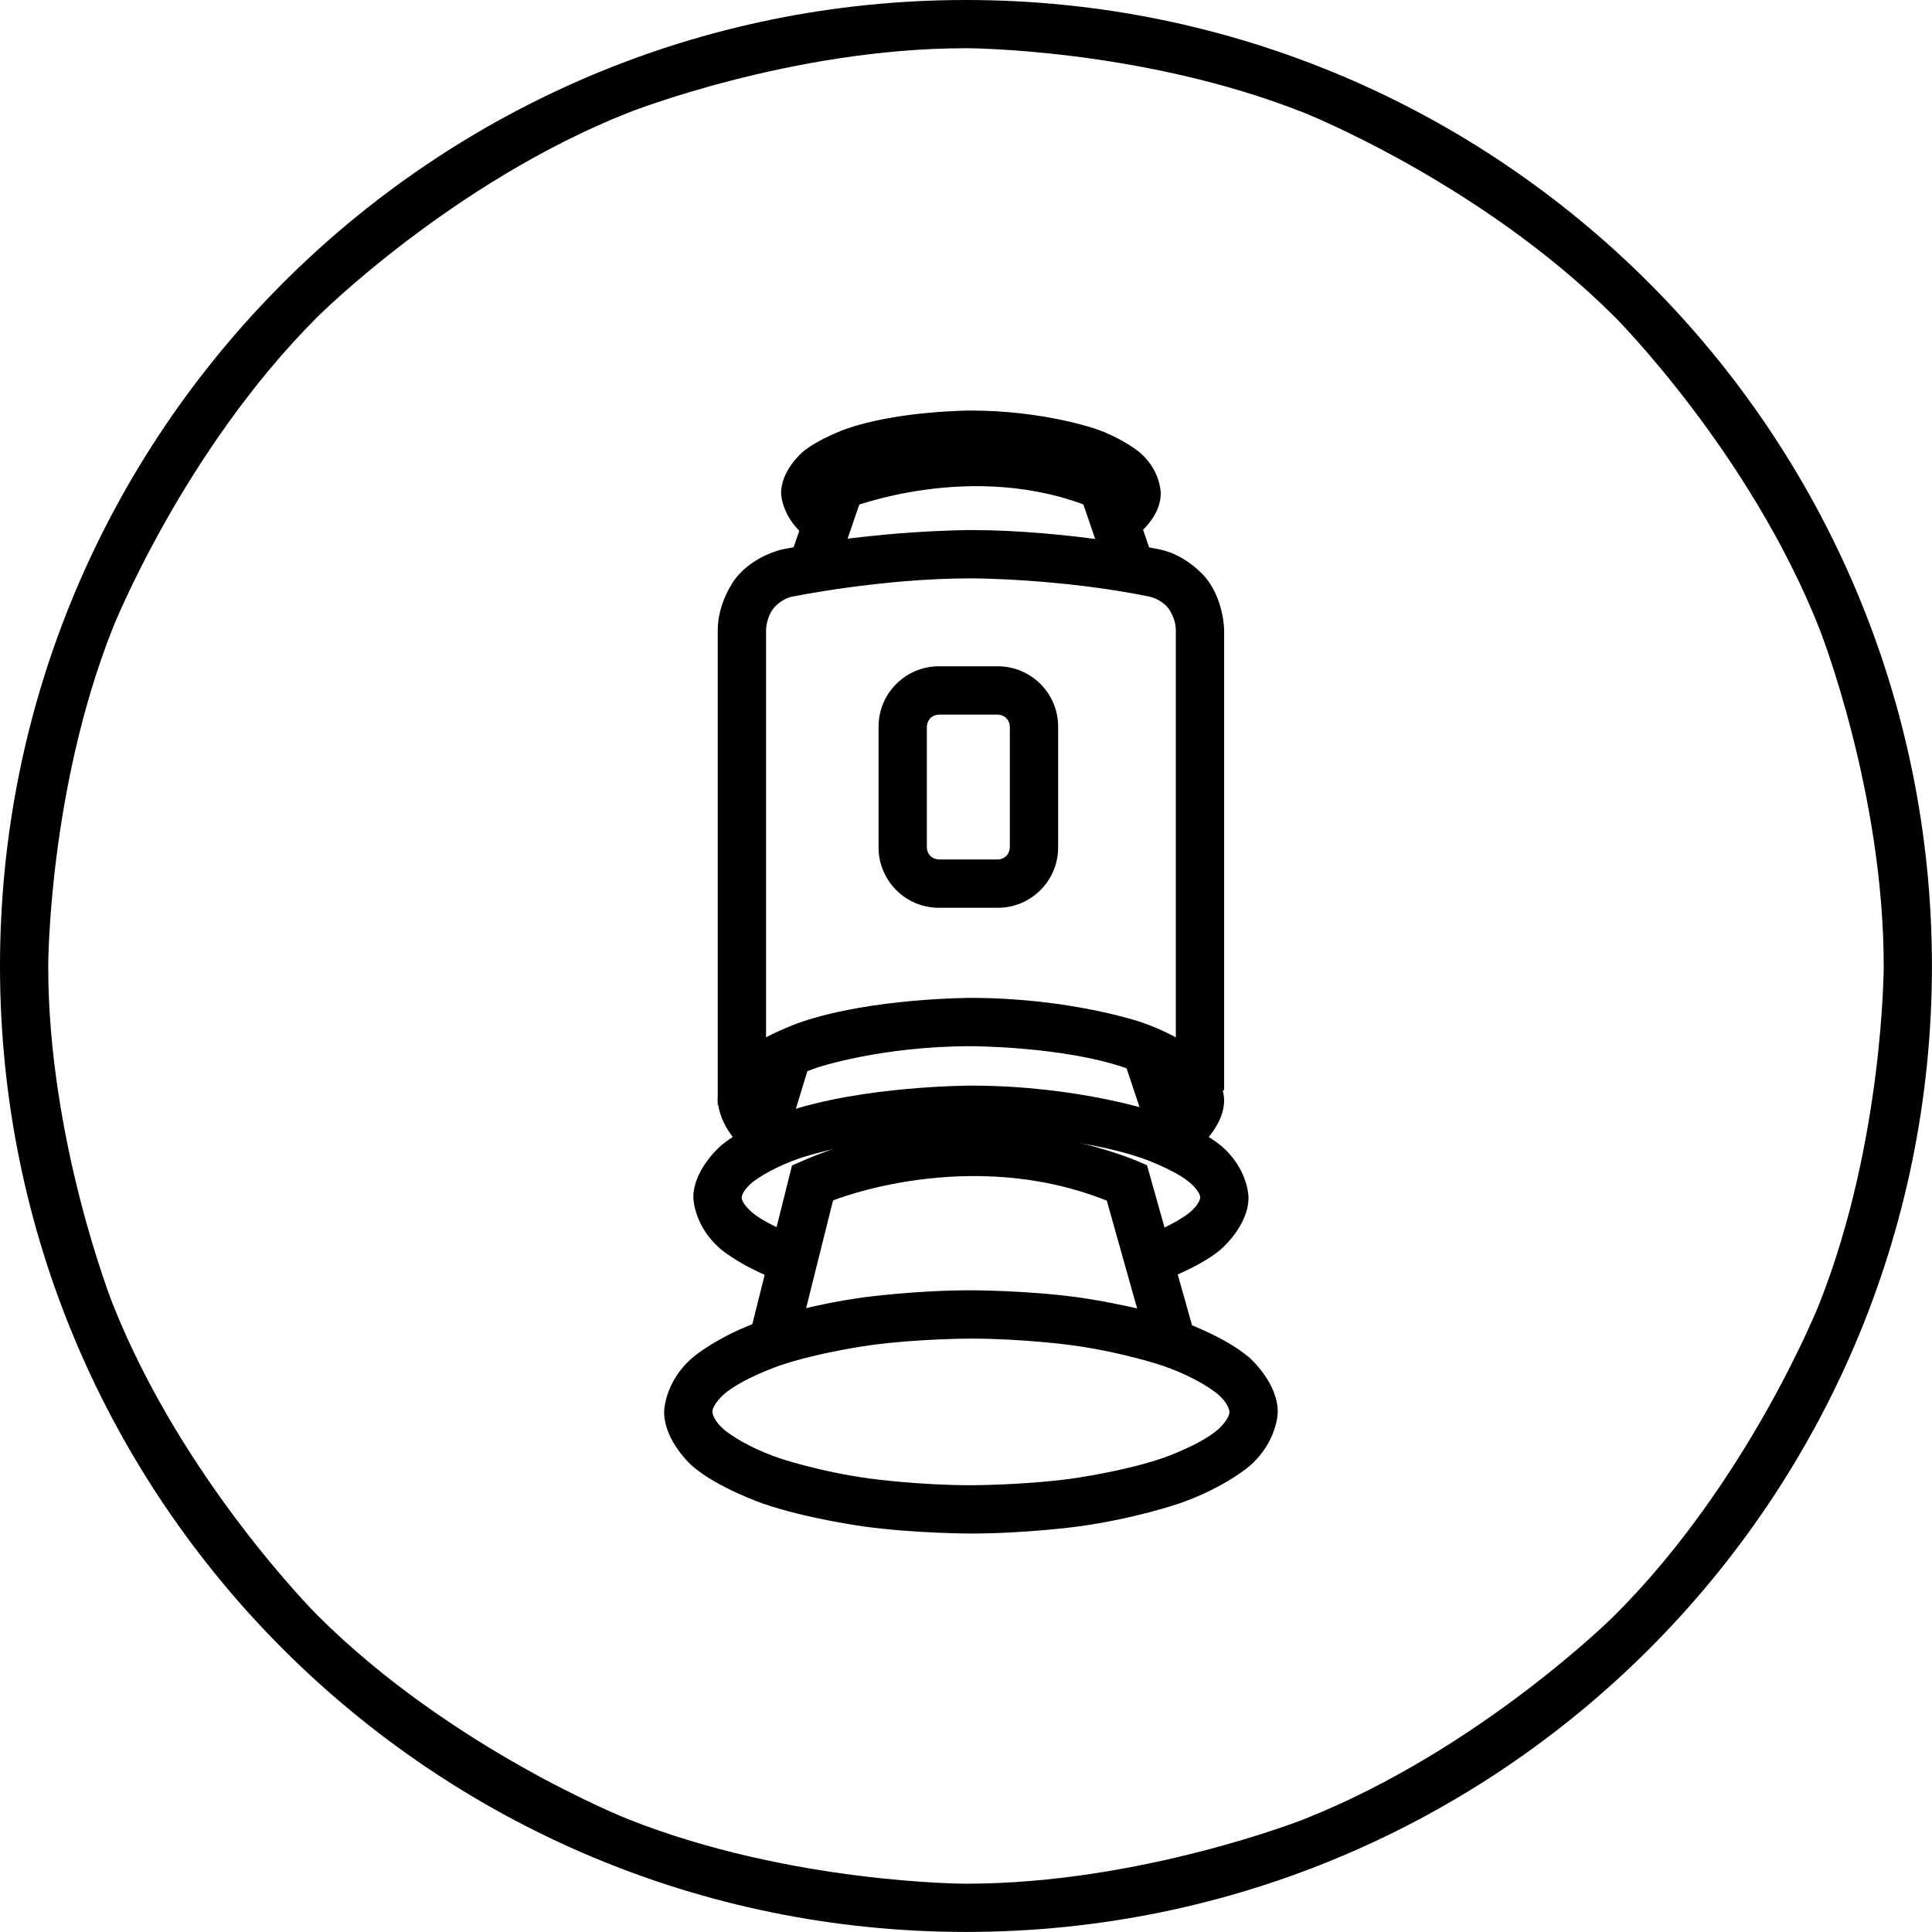
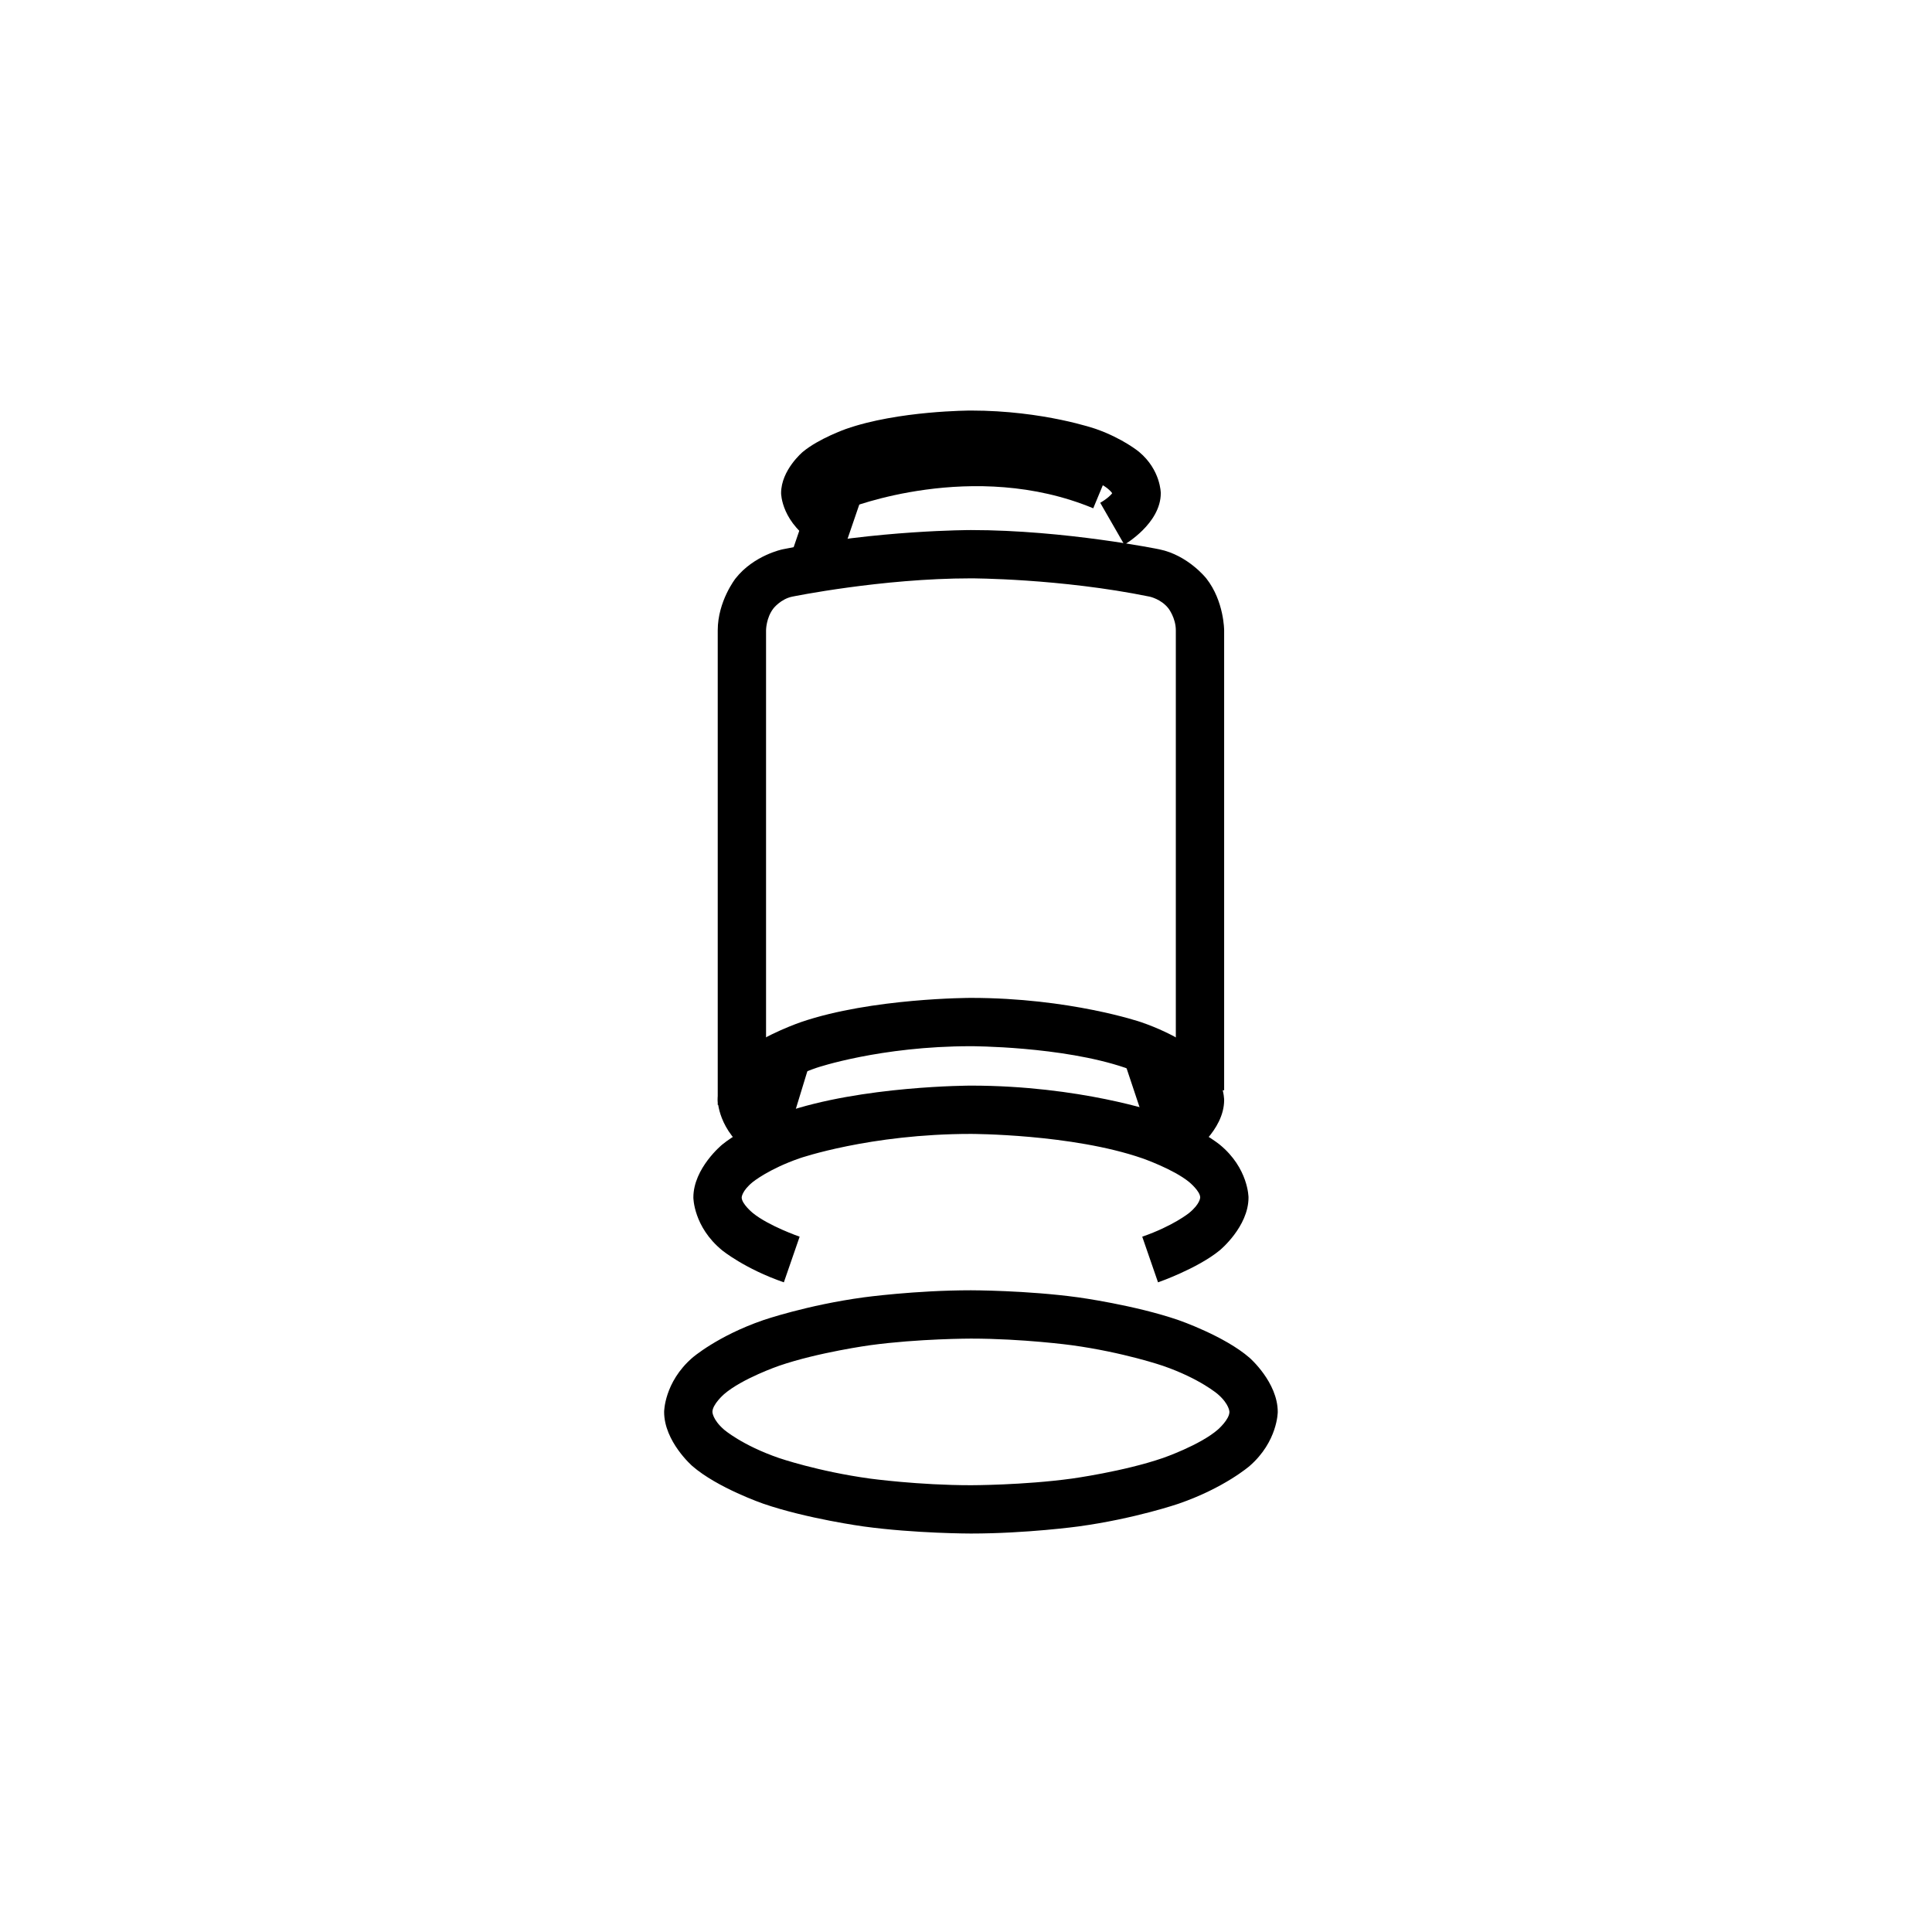
<svg xmlns="http://www.w3.org/2000/svg" fill="none" viewBox="0 0 83.333 83.333" height="83.333" width="83.333">
-   <path fill="#000000" fill-rule="evenodd" d="M0 41.67C0 18.658 18.658 0 41.67 0C64.682 0 83.33 18.658 83.33 41.67C83.33 64.682 64.682 83.33 41.67 83.33C18.658 83.33 0 64.682 0 41.67ZM69.66 13.68C69.66 13.68 75.452 19.478 78.47 27.1C78.47 27.1 81.25 34.12 81.25 41.67C81.25 41.67 81.249 49.22 78.47 56.24C78.47 56.24 75.457 63.863 69.66 69.66C69.66 69.66 63.862 75.452 56.24 78.47C56.24 78.47 49.22 81.25 41.67 81.25C41.67 81.25 34.12 81.249 27.1 78.47C27.1 78.47 19.477 75.457 13.68 69.66C13.68 69.66 7.878 63.862 4.86 56.24C4.86 56.24 2.08 49.22 2.08 41.67C2.08 41.67 2.081 34.12 4.86 27.1C4.86 27.1 7.883 19.477 13.68 13.68C13.68 13.68 19.478 7.878 27.1 4.86C27.1 4.86 34.12 2.08 41.67 2.08C41.67 2.08 49.22 2.081 56.24 4.86C56.24 4.86 63.863 7.883 69.66 13.68Z">
- </path>
  <path fill="#000000" fill-rule="evenodd" d="M53.899 58.567C53.899 58.567 55.113 59.624 55.113 60.9C55.113 60.9 55.113 62.176 53.899 63.233C53.899 63.233 52.817 64.176 50.84 64.858C50.84 64.858 48.957 65.507 46.508 65.841C46.508 65.841 44.276 66.146 41.879 66.146C41.879 66.146 39.483 66.146 37.251 65.841C37.251 65.841 34.801 65.507 32.919 64.858C32.919 64.858 30.942 64.176 29.86 63.233C29.86 63.233 28.646 62.176 28.646 60.9C28.646 60.9 28.646 59.624 29.86 58.567C29.86 58.567 30.942 57.624 32.919 56.943C32.919 56.943 34.801 56.293 37.251 55.959C37.251 55.959 39.483 55.654 41.879 55.654C41.879 55.654 44.276 55.654 46.508 55.959C46.508 55.959 48.957 56.293 50.84 56.943C50.84 56.943 52.817 57.624 53.899 58.567ZM46.226 58.023C48.472 58.33 50.161 58.912 50.161 58.912C51.754 59.462 52.531 60.138 52.531 60.138C53.029 60.572 53.029 60.9 53.029 60.9C53.029 61.228 52.531 61.662 52.531 61.662C51.754 62.338 50.161 62.888 50.161 62.888C48.472 63.47 46.226 63.777 46.226 63.777C44.134 64.062 41.879 64.062 41.879 64.062C39.625 64.062 37.533 63.777 37.533 63.777C35.286 63.47 33.598 62.888 33.598 62.888C32.004 62.338 31.228 61.662 31.228 61.662C30.729 61.228 30.729 60.9 30.729 60.9C30.729 60.572 31.228 60.138 31.228 60.138C32.004 59.462 33.598 58.912 33.598 58.912C35.286 58.33 37.533 58.023 37.533 58.023C39.625 57.738 41.879 57.738 41.879 57.738C44.134 57.738 46.226 58.023 46.226 58.023Z">
</path>
  <path fill="#000000" d="M33.81 55.311C32.121 54.727 31.148 53.93 31.148 53.93C29.907 52.914 29.907 51.651 29.907 51.651C29.907 50.388 31.148 49.372 31.148 49.372C32.121 48.576 33.81 47.991 33.81 47.991C37.177 46.826 41.879 46.826 41.879 46.826C46.582 46.826 49.949 47.991 49.949 47.991C51.637 48.576 52.611 49.372 52.611 49.372C53.852 50.388 53.852 51.651 53.852 51.651C53.852 52.914 52.611 53.93 52.611 53.93C51.637 54.727 49.949 55.311 49.949 55.311L49.268 53.342C50.605 52.879 51.291 52.318 51.291 52.318C51.768 51.928 51.768 51.651 51.768 51.651C51.768 51.375 51.291 50.985 51.291 50.985C50.605 50.423 49.268 49.96 49.268 49.96C46.232 48.909 41.879 48.909 41.879 48.909C37.527 48.909 34.491 49.96 34.491 49.96C33.154 50.423 32.468 50.985 32.468 50.985C31.991 51.375 31.991 51.651 31.991 51.651C31.991 51.928 32.468 52.318 32.468 52.318C33.154 52.879 34.491 53.342 34.491 53.342L33.81 55.311Z">
</path>
  <path fill="#000000" d="M32.397 49.773C30.958 48.767 30.958 47.447 30.958 47.447C30.958 46.264 32.123 45.327 32.123 45.327C33.016 44.608 34.558 44.083 34.558 44.083C37.615 43.042 41.879 43.042 41.879 43.042C46.144 43.042 49.201 44.083 49.201 44.083C50.742 44.608 51.636 45.327 51.636 45.327C52.801 46.264 52.801 47.447 52.801 47.447C52.801 48.767 51.363 49.772 51.363 49.772L51.362 49.772C51.187 49.895 50.979 49.96 50.766 49.96C50.19 49.96 49.724 49.494 49.724 48.919C49.724 48.578 49.89 48.26 50.169 48.065L50.17 48.064C50.498 47.834 50.642 47.625 50.642 47.625C50.717 47.515 50.717 47.447 50.717 47.447C50.717 47.262 50.329 46.95 50.329 46.95C49.723 46.461 48.53 46.055 48.53 46.055C45.799 45.126 41.879 45.126 41.879 45.126C37.96 45.126 35.229 46.055 35.229 46.055C34.036 46.461 33.429 46.95 33.429 46.95C33.042 47.262 33.042 47.447 33.042 47.447C33.042 47.515 33.117 47.625 33.117 47.625C33.261 47.835 33.589 48.064 33.589 48.064C33.869 48.26 34.035 48.578 34.035 48.919C34.035 49.494 33.568 49.96 32.993 49.96C32.78 49.96 32.572 49.895 32.397 49.773Z">
</path>
  <path fill="#000000" d="M47.456 21.687C47.797 21.491 47.942 21.312 47.942 21.312C47.96 21.29 47.972 21.273 47.972 21.273C47.92 21.193 47.797 21.09 47.797 21.09C47.399 20.758 46.587 20.471 46.587 20.471C44.662 19.792 41.88 19.792 41.88 19.792C39.098 19.792 37.173 20.471 37.173 20.471C36.36 20.758 35.962 21.09 35.962 21.09C35.839 21.193 35.788 21.273 35.788 21.273C35.799 21.29 35.817 21.312 35.817 21.312C35.962 21.491 36.303 21.687 36.303 21.687L35.264 23.493C33.691 22.588 33.691 21.272 33.691 21.272C33.691 20.272 34.627 19.491 34.627 19.491C35.313 18.918 36.479 18.506 36.479 18.506C38.741 17.708 41.88 17.708 41.88 17.708C45.018 17.708 47.28 18.506 47.28 18.506C48.446 18.918 49.132 19.491 49.132 19.491C50.068 20.272 50.068 21.272 50.068 21.272C50.068 22.588 48.495 23.493 48.495 23.493L47.456 21.687Z">
</path>
  <path fill="#000000" d="M50.717 47.027L50.717 27.189C50.717 26.649 50.395 26.238 50.395 26.238C50.08 25.836 49.587 25.735 49.587 25.735C45.732 24.946 41.879 24.946 41.879 24.946C38.027 24.946 34.172 25.735 34.172 25.735C33.679 25.836 33.364 26.238 33.364 26.238C33.042 26.649 33.042 27.189 33.042 27.189L33.042 47.657L30.958 47.657L30.958 27.189C30.958 25.929 31.725 24.952 31.725 24.952C32.512 23.948 33.755 23.694 33.755 23.694C37.816 22.863 41.879 22.863 41.879 22.863C45.943 22.863 50.004 23.694 50.004 23.694C51.247 23.948 52.034 24.952 52.034 24.952C52.801 25.929 52.801 27.189 52.801 27.189L52.801 47.027L50.717 47.027Z">
</path>
-   <path fill="#000000" d="M49.495 58.029L47.74 51.789C41.791 49.406 35.932 51.778 35.932 51.778L34.377 58L32.356 57.494L34.161 50.271L34.63 50.066C41.771 46.942 49.018 50.064 49.018 50.064L49.474 50.26L51.501 57.465L49.495 58.029Z">
- </path>
  <path fill="#000000" fill-rule="evenodd" d="M49.72 49.458L48.458 45.675L50.435 45.016L51.696 48.799L49.72 49.458ZM31.845 48.824L33.001 45.041L34.993 45.65L33.837 49.433L31.845 48.824Z">
- </path>
-   <path fill="#000000" d="M48.435 20.309L49.802 24.303L47.83 24.977L46.464 20.984L48.435 20.309Z">
</path>
  <path fill="#000000" d="M35.323 20.414L33.957 24.408L35.928 25.082L37.294 21.089L35.323 20.414Z">
</path>
  <path fill="#000000" d="M47.155 21.924C41.977 19.774 36.591 21.929 36.591 21.929L35.817 19.994C41.992 17.525 47.954 20 47.954 20L47.155 21.924Z">
</path>
-   <path fill="#000000" fill-rule="evenodd" d="M43.036 39.156L40.499 39.156C39.061 39.156 37.895 37.99 37.895 36.552L37.895 31.343C37.895 29.905 39.061 28.739 40.499 28.739L43.036 28.739C44.475 28.739 45.641 29.905 45.641 31.343L45.641 36.552C45.641 37.99 44.475 39.156 43.036 39.156ZM40.499 37.072C40.499 37.072 40.283 37.072 40.131 36.92C40.131 36.92 39.978 36.767 39.978 36.552L39.978 31.343C39.978 31.343 39.978 31.128 40.131 30.975C40.131 30.975 40.283 30.823 40.499 30.823L43.036 30.823C43.036 30.823 43.252 30.823 43.405 30.975C43.405 30.975 43.557 31.128 43.557 31.343L43.557 36.552C43.557 36.552 43.557 36.767 43.405 36.92C43.405 36.92 43.252 37.072 43.036 37.072L40.499 37.072Z">
- </path>
</svg>